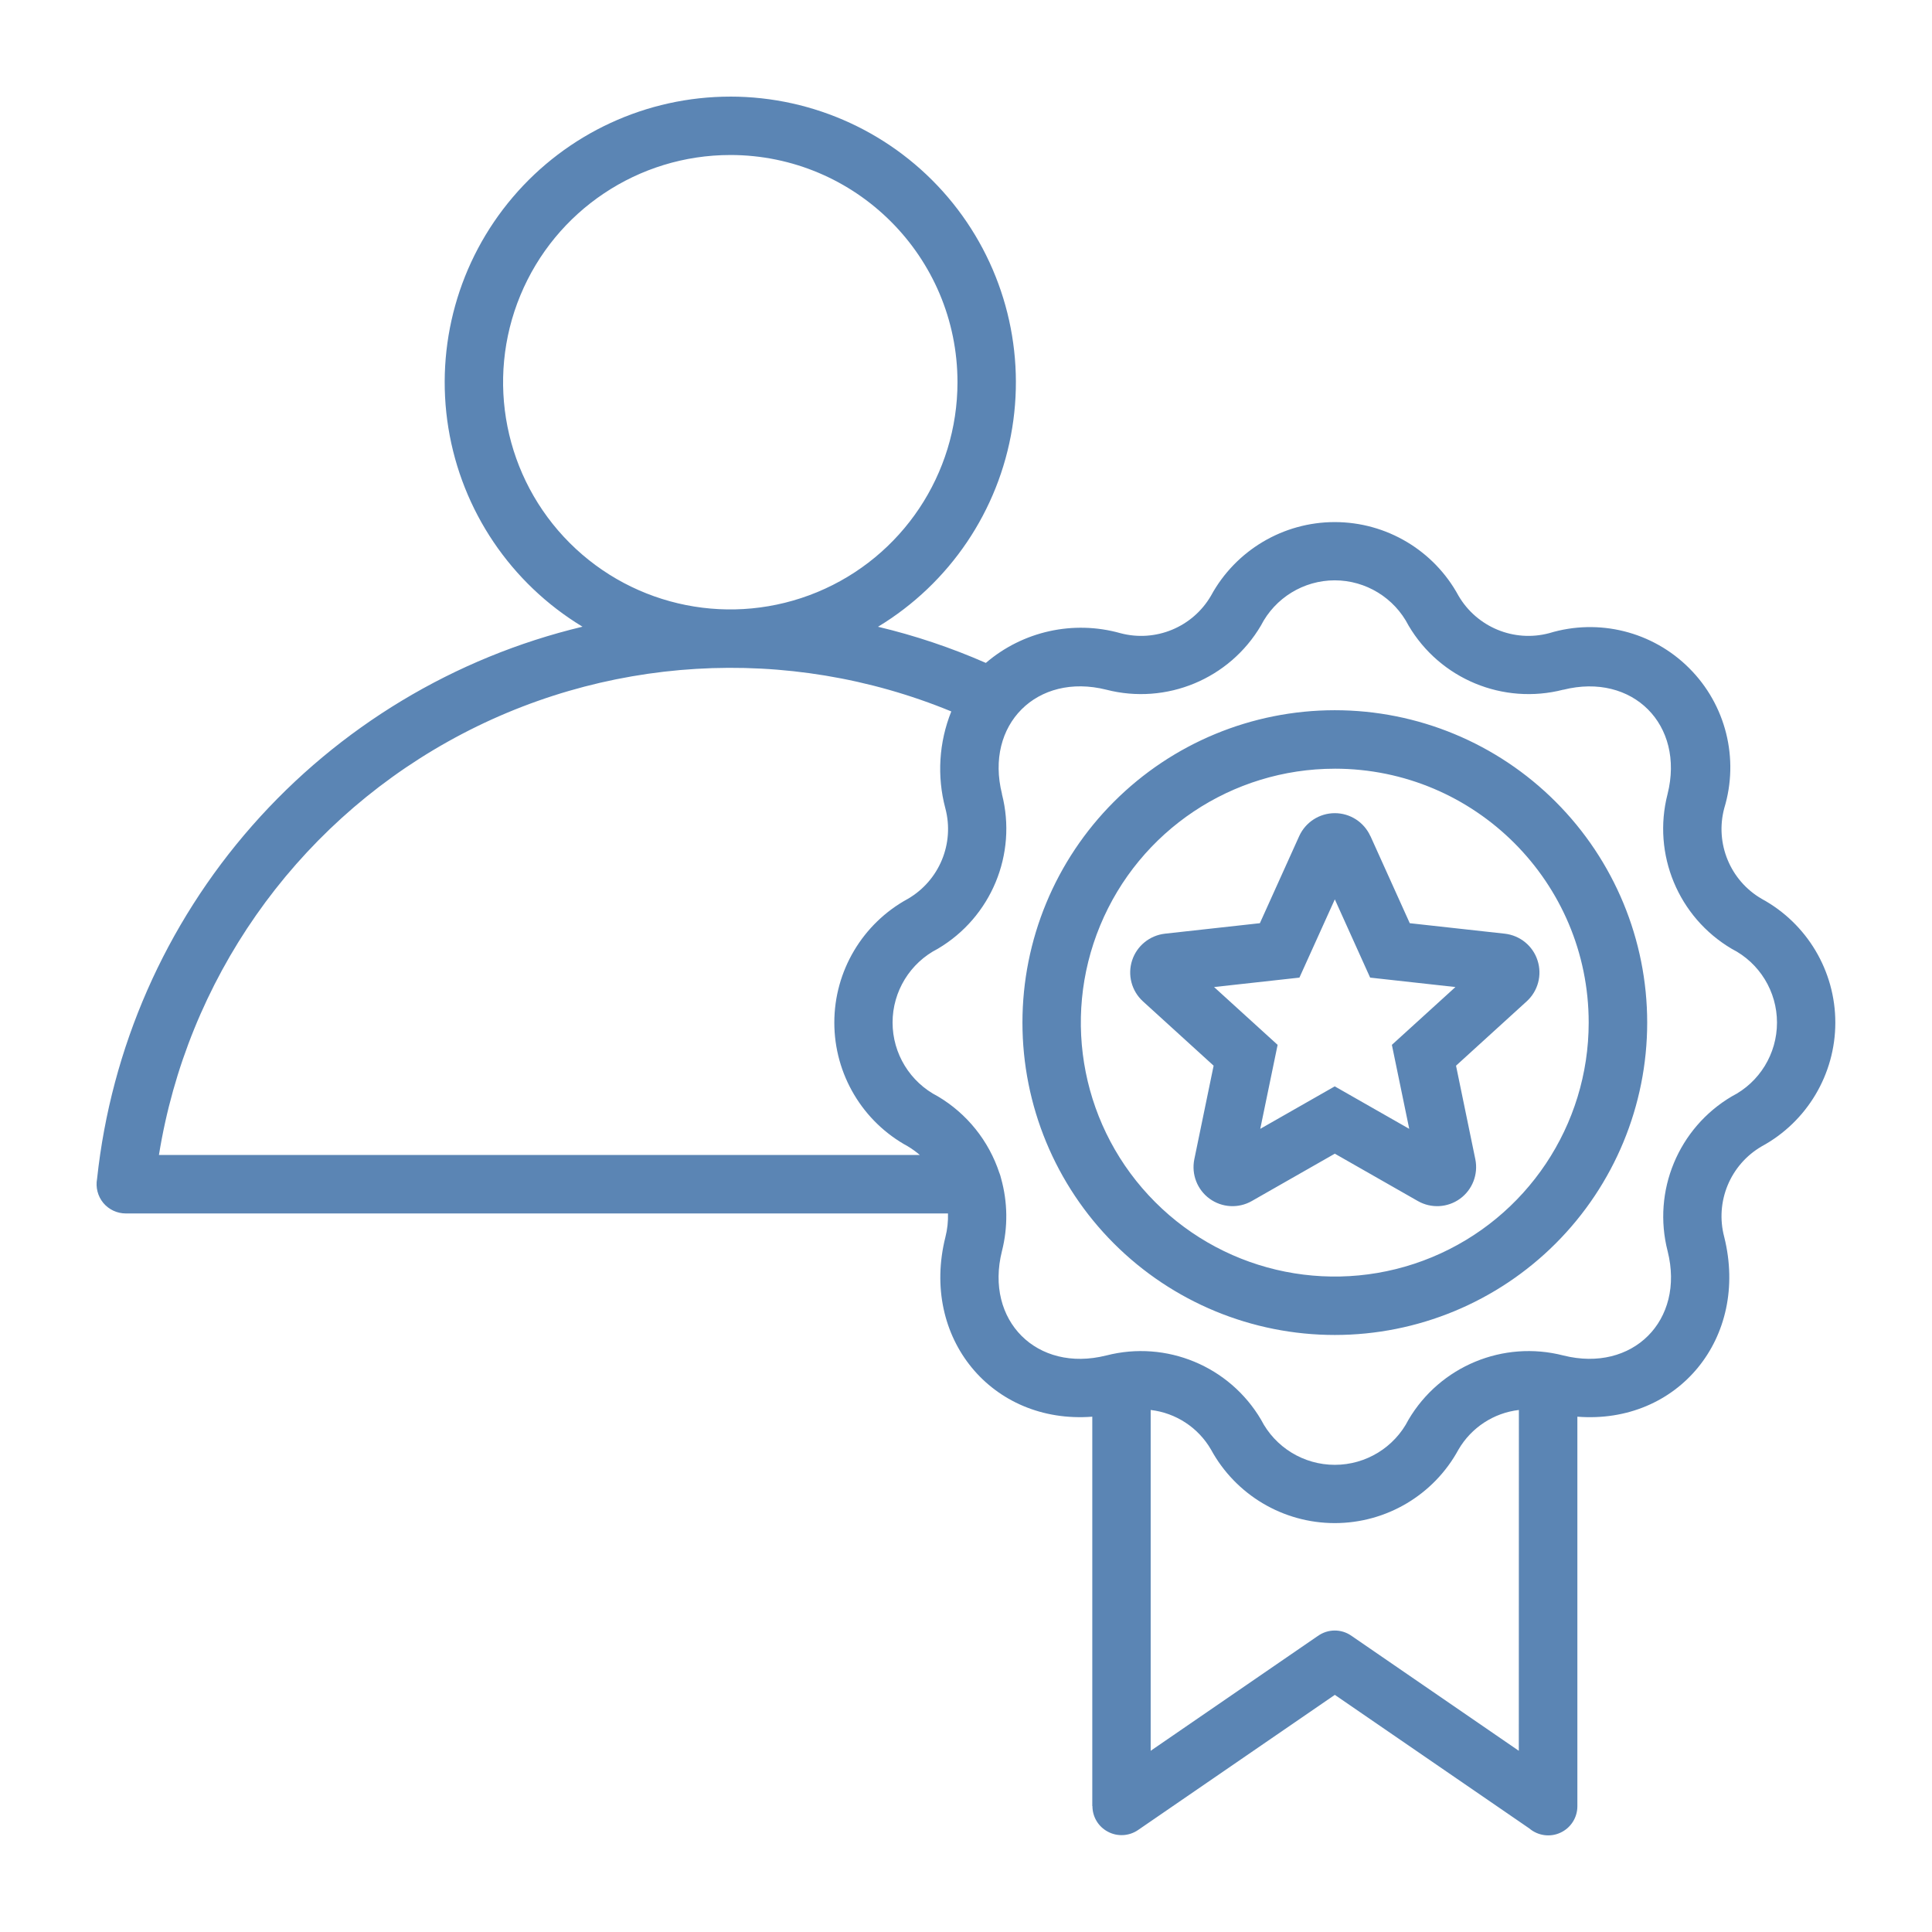
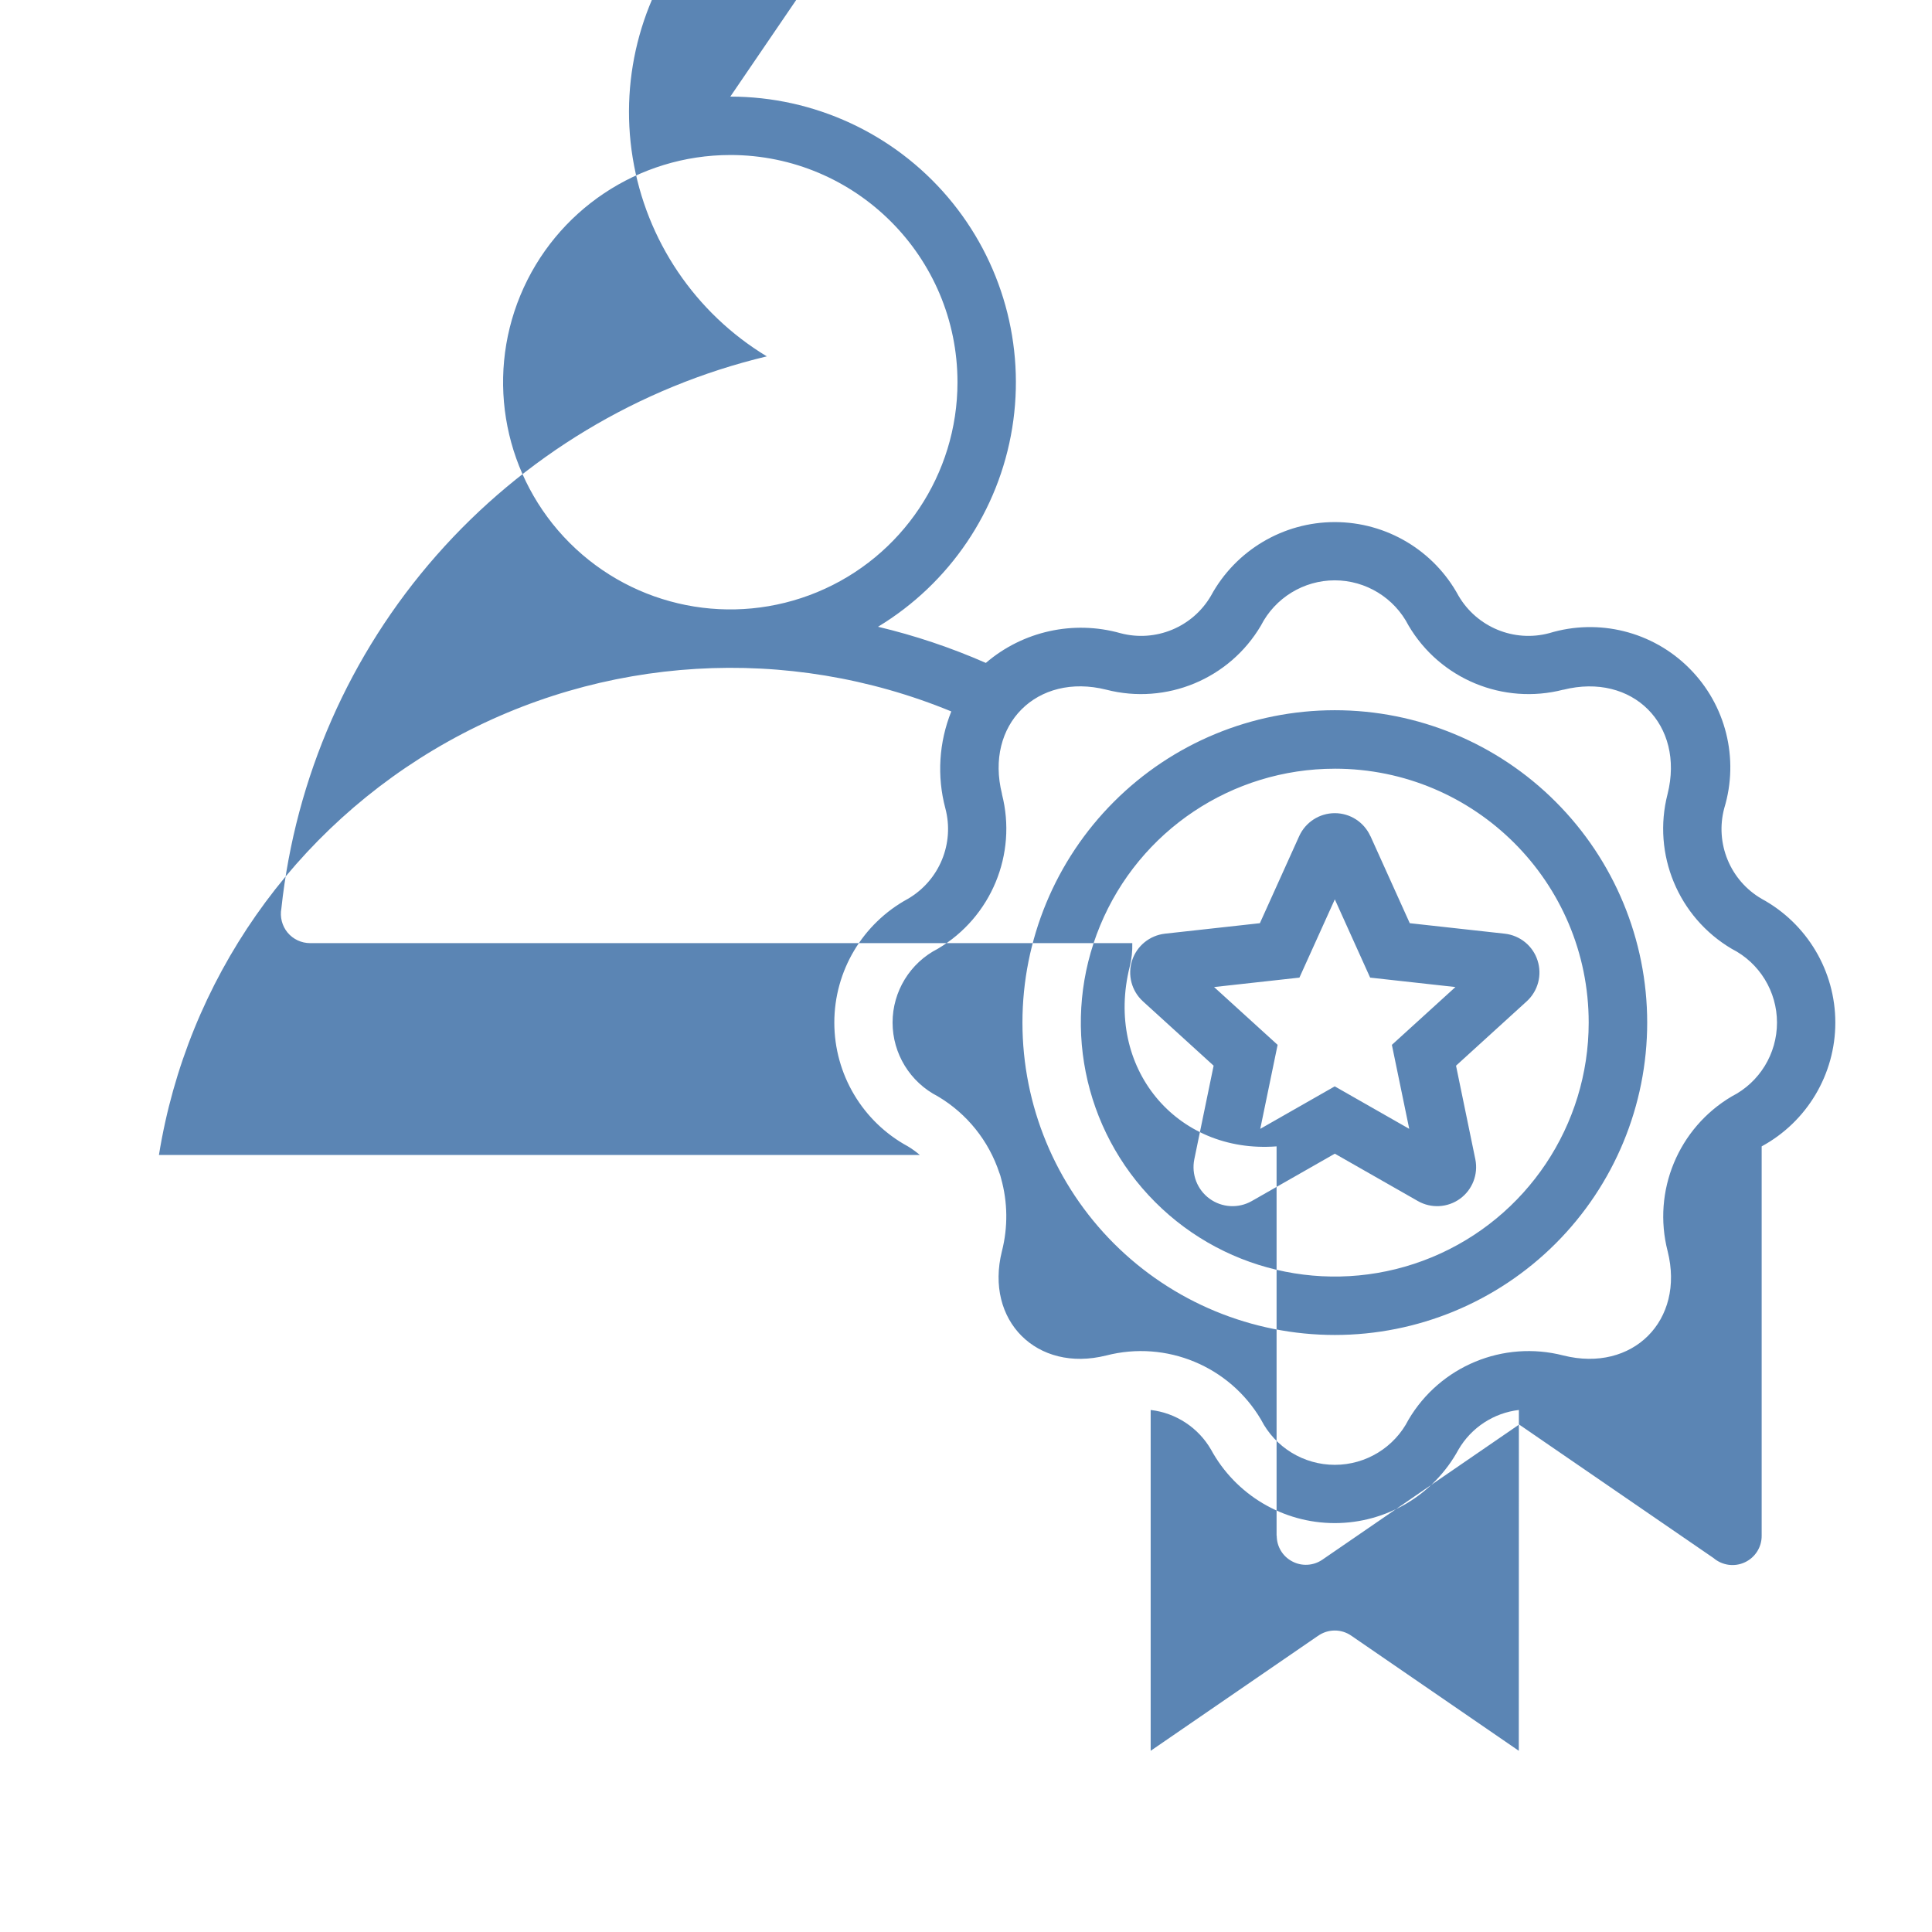
<svg xmlns="http://www.w3.org/2000/svg" width="1200pt" height="1200pt" version="1.1" viewBox="0 0 1200 1200">
-   <path d="m453.61 60c52.031 0 101.44 22.875 135.14 62.484 33.703 39.656 48.281 92.062 39.938 143.44-8.344 51.328-38.812 96.422-83.344 123.37 22.969 5.438 45.375 12.984 66.984 22.453 23.016-19.734 54.375-26.672 83.578-18.469 21.844 5.812 44.906-3.75 56.25-23.25 15.328-28.172 44.812-45.75 76.875-45.75 32.109 0 61.594 17.578 76.875 45.75 11.391 19.5 34.453 29.062 56.297 23.25 30.797-9.375 64.266-1.031 87 21.75 22.781 22.734 31.125 56.203 21.75 87-5.812 21.844 3.703 44.906 23.25 56.25 28.172 15.328 45.75 44.812 45.75 76.875s-17.578 61.594-45.75 76.875c-19.547 11.391-29.062 34.406-23.25 56.297 15.609 62.625-28.781 116.48-91.219 111.61v241.87c0.047 7.078-4.078 13.547-10.5 16.5-6.422 3-14.016 1.922-19.406-2.672l-120.74-82.922-122.29 84c-5.531 3.75-12.703 4.172-18.609 1.031-5.953-3.094-9.656-9.234-9.656-15.938h-0.094v-241.87c-62.391 4.781-106.92-48.984-91.219-111.61 1.219-4.781 1.734-9.703 1.594-14.625h-510.66c-5.391 0-10.547-2.391-14.016-6.562-3.422-4.172-4.828-9.656-3.844-14.953 8.719-81.328 42.328-157.92 96.328-219.32 54-61.406 125.68-104.58 205.18-123.61-44.531-26.953-74.953-72.047-83.297-123.37-8.344-51.375 6.281-103.78 39.984-143.39 33.703-39.656 83.109-62.484 135.14-62.484zm397.55 459.32c-3.938-8.672-12.562-14.25-22.078-14.25s-18.188 5.578-22.125 14.25l-24.422 54.094-59.016 6.516h0.047c-9.469 1.078-17.438 7.547-20.391 16.594s-0.328 18.984 6.703 25.406l43.922 39.984-12 58.172c-1.875 9.328 1.828 18.891 9.516 24.469s17.906 6.141 26.156 1.453l51.609-29.438 51.609 29.438c8.25 4.688 18.469 4.125 26.156-1.453s11.391-15.141 9.516-24.469l-12-58.172 43.922-39.984c7.031-6.422 9.656-16.359 6.703-25.406-2.906-9.047-10.875-15.516-20.344-16.594l-59.016-6.516-24.422-54.094zm-22.078 39.281-21.984 48.609-53.016 5.859 39.469 35.906-10.781 52.172 46.266-26.391 46.266 26.391-10.781-52.172 39.469-35.906-52.969-5.859zm0-117.47c-51.469 0-100.83 20.438-137.21 56.859-36.375 36.375-56.812 85.734-56.812 137.16 0 51.469 20.438 100.83 56.812 137.21 36.375 36.379 85.734 56.812 137.21 56.812 51.422 0 100.78-20.438 137.16-56.812 36.379-36.375 56.859-85.734 56.859-137.21 0-51.422-20.484-100.78-56.859-137.16-36.375-36.422-85.734-56.859-137.16-56.859zm0 36.281v0.047c-63.797 0-121.31 38.391-145.74 97.359-24.422 58.922-10.922 126.74 34.172 171.84 45.094 45.141 112.92 58.641 171.89 34.219 58.922-24.422 97.359-81.938 97.359-145.74 0-87.094-70.594-157.69-157.69-157.69zm-238.22-35.531c-101.58-41.812-216.74-34.922-312.66 18.75-95.906 53.672-162 148.26-179.48 256.74h472.6c-2.297-1.969-4.781-3.75-7.406-5.344-28.172-15.281-45.703-44.812-45.703-76.875s17.531-61.547 45.703-76.875c19.547-11.391 29.062-34.406 23.25-56.25-5.297-19.922-3.984-41.016 3.703-60.141zm29.906 286.78 0.047 0.047c0.375 0.984 0.703 2.062 0.938 3.094 4.172 14.812 4.359 30.422 0.562 45.328-10.781 43.078 21.703 75.609 64.781 64.781h0.047c37.312-9.609 76.5 6.656 96.094 39.844 8.812 17.25 26.484 28.078 45.844 28.078 19.312 0 37.031-10.828 45.797-28.078 19.594-33.188 58.781-49.453 96.141-39.844 43.078 10.781 75.609-21.75 64.781-64.781-9.609-37.359 6.656-76.547 39.844-96.141 17.25-8.766 28.078-26.484 28.078-45.844 0-19.312-10.828-37.031-28.078-45.797-33.234-19.594-49.5-58.781-39.891-96.141 10.781-43.078-21.703-75.609-64.781-64.781v-0.047c-37.359 9.609-76.547-6.656-96.094-39.844-8.812-17.203-26.531-28.078-45.844-28.078s-37.031 10.875-45.844 28.078c-19.547 33.188-58.734 49.453-96.047 39.844-43.078-10.781-75.609 21.703-64.781 64.781l-0.047 0.047c9.609 37.312-6.656 76.5-39.844 96.094-17.203 8.766-28.078 26.484-28.078 45.797 0 19.359 10.875 37.031 28.078 45.844 18.141 10.734 31.734 27.703 38.297 47.719zm322.64 147.1c-15.656 1.828-29.531 10.922-37.5 24.562-15.281 28.172-44.766 45.703-76.875 45.703-32.062 0-61.547-17.531-76.875-45.703-7.922-13.641-21.797-22.734-37.453-24.562v211.69l103.78-71.297h0.047c6.141-4.453 14.484-4.547 20.719-0.234l104.11 71.531zm-489.79-779.48c-57.094 0-108.56 34.406-130.4 87.141-21.844 52.734-9.75 113.44 30.609 153.79 40.359 40.359 101.06 52.406 153.79 30.562 52.734-21.844 87.094-73.312 87.094-130.36 0-77.953-63.188-141.1-141.1-141.14z" fill="#5b85b4" fill-rule="evenodd" />
+   <path d="m453.61 60c52.031 0 101.44 22.875 135.14 62.484 33.703 39.656 48.281 92.062 39.938 143.44-8.344 51.328-38.812 96.422-83.344 123.37 22.969 5.438 45.375 12.984 66.984 22.453 23.016-19.734 54.375-26.672 83.578-18.469 21.844 5.812 44.906-3.75 56.25-23.25 15.328-28.172 44.812-45.75 76.875-45.75 32.109 0 61.594 17.578 76.875 45.75 11.391 19.5 34.453 29.062 56.297 23.25 30.797-9.375 64.266-1.031 87 21.75 22.781 22.734 31.125 56.203 21.75 87-5.812 21.844 3.703 44.906 23.25 56.25 28.172 15.328 45.75 44.812 45.75 76.875s-17.578 61.594-45.75 76.875v241.87c0.047 7.078-4.078 13.547-10.5 16.5-6.422 3-14.016 1.922-19.406-2.672l-120.74-82.922-122.29 84c-5.531 3.75-12.703 4.172-18.609 1.031-5.953-3.094-9.656-9.234-9.656-15.938h-0.094v-241.87c-62.391 4.781-106.92-48.984-91.219-111.61 1.219-4.781 1.734-9.703 1.594-14.625h-510.66c-5.391 0-10.547-2.391-14.016-6.562-3.422-4.172-4.828-9.656-3.844-14.953 8.719-81.328 42.328-157.92 96.328-219.32 54-61.406 125.68-104.58 205.18-123.61-44.531-26.953-74.953-72.047-83.297-123.37-8.344-51.375 6.281-103.78 39.984-143.39 33.703-39.656 83.109-62.484 135.14-62.484zm397.55 459.32c-3.938-8.672-12.562-14.25-22.078-14.25s-18.188 5.578-22.125 14.25l-24.422 54.094-59.016 6.516h0.047c-9.469 1.078-17.438 7.547-20.391 16.594s-0.328 18.984 6.703 25.406l43.922 39.984-12 58.172c-1.875 9.328 1.828 18.891 9.516 24.469s17.906 6.141 26.156 1.453l51.609-29.438 51.609 29.438c8.25 4.688 18.469 4.125 26.156-1.453s11.391-15.141 9.516-24.469l-12-58.172 43.922-39.984c7.031-6.422 9.656-16.359 6.703-25.406-2.906-9.047-10.875-15.516-20.344-16.594l-59.016-6.516-24.422-54.094zm-22.078 39.281-21.984 48.609-53.016 5.859 39.469 35.906-10.781 52.172 46.266-26.391 46.266 26.391-10.781-52.172 39.469-35.906-52.969-5.859zm0-117.47c-51.469 0-100.83 20.438-137.21 56.859-36.375 36.375-56.812 85.734-56.812 137.16 0 51.469 20.438 100.83 56.812 137.21 36.375 36.379 85.734 56.812 137.21 56.812 51.422 0 100.78-20.438 137.16-56.812 36.379-36.375 56.859-85.734 56.859-137.21 0-51.422-20.484-100.78-56.859-137.16-36.375-36.422-85.734-56.859-137.16-56.859zm0 36.281v0.047c-63.797 0-121.31 38.391-145.74 97.359-24.422 58.922-10.922 126.74 34.172 171.84 45.094 45.141 112.92 58.641 171.89 34.219 58.922-24.422 97.359-81.938 97.359-145.74 0-87.094-70.594-157.69-157.69-157.69zm-238.22-35.531c-101.58-41.812-216.74-34.922-312.66 18.75-95.906 53.672-162 148.26-179.48 256.74h472.6c-2.297-1.969-4.781-3.75-7.406-5.344-28.172-15.281-45.703-44.812-45.703-76.875s17.531-61.547 45.703-76.875c19.547-11.391 29.062-34.406 23.25-56.25-5.297-19.922-3.984-41.016 3.703-60.141zm29.906 286.78 0.047 0.047c0.375 0.984 0.703 2.062 0.938 3.094 4.172 14.812 4.359 30.422 0.562 45.328-10.781 43.078 21.703 75.609 64.781 64.781h0.047c37.312-9.609 76.5 6.656 96.094 39.844 8.812 17.25 26.484 28.078 45.844 28.078 19.312 0 37.031-10.828 45.797-28.078 19.594-33.188 58.781-49.453 96.141-39.844 43.078 10.781 75.609-21.75 64.781-64.781-9.609-37.359 6.656-76.547 39.844-96.141 17.25-8.766 28.078-26.484 28.078-45.844 0-19.312-10.828-37.031-28.078-45.797-33.234-19.594-49.5-58.781-39.891-96.141 10.781-43.078-21.703-75.609-64.781-64.781v-0.047c-37.359 9.609-76.547-6.656-96.094-39.844-8.812-17.203-26.531-28.078-45.844-28.078s-37.031 10.875-45.844 28.078c-19.547 33.188-58.734 49.453-96.047 39.844-43.078-10.781-75.609 21.703-64.781 64.781l-0.047 0.047c9.609 37.312-6.656 76.5-39.844 96.094-17.203 8.766-28.078 26.484-28.078 45.797 0 19.359 10.875 37.031 28.078 45.844 18.141 10.734 31.734 27.703 38.297 47.719zm322.64 147.1c-15.656 1.828-29.531 10.922-37.5 24.562-15.281 28.172-44.766 45.703-76.875 45.703-32.062 0-61.547-17.531-76.875-45.703-7.922-13.641-21.797-22.734-37.453-24.562v211.69l103.78-71.297h0.047c6.141-4.453 14.484-4.547 20.719-0.234l104.11 71.531zm-489.79-779.48c-57.094 0-108.56 34.406-130.4 87.141-21.844 52.734-9.75 113.44 30.609 153.79 40.359 40.359 101.06 52.406 153.79 30.562 52.734-21.844 87.094-73.312 87.094-130.36 0-77.953-63.188-141.1-141.1-141.14z" fill="#5b85b4" fill-rule="evenodd" />
</svg>